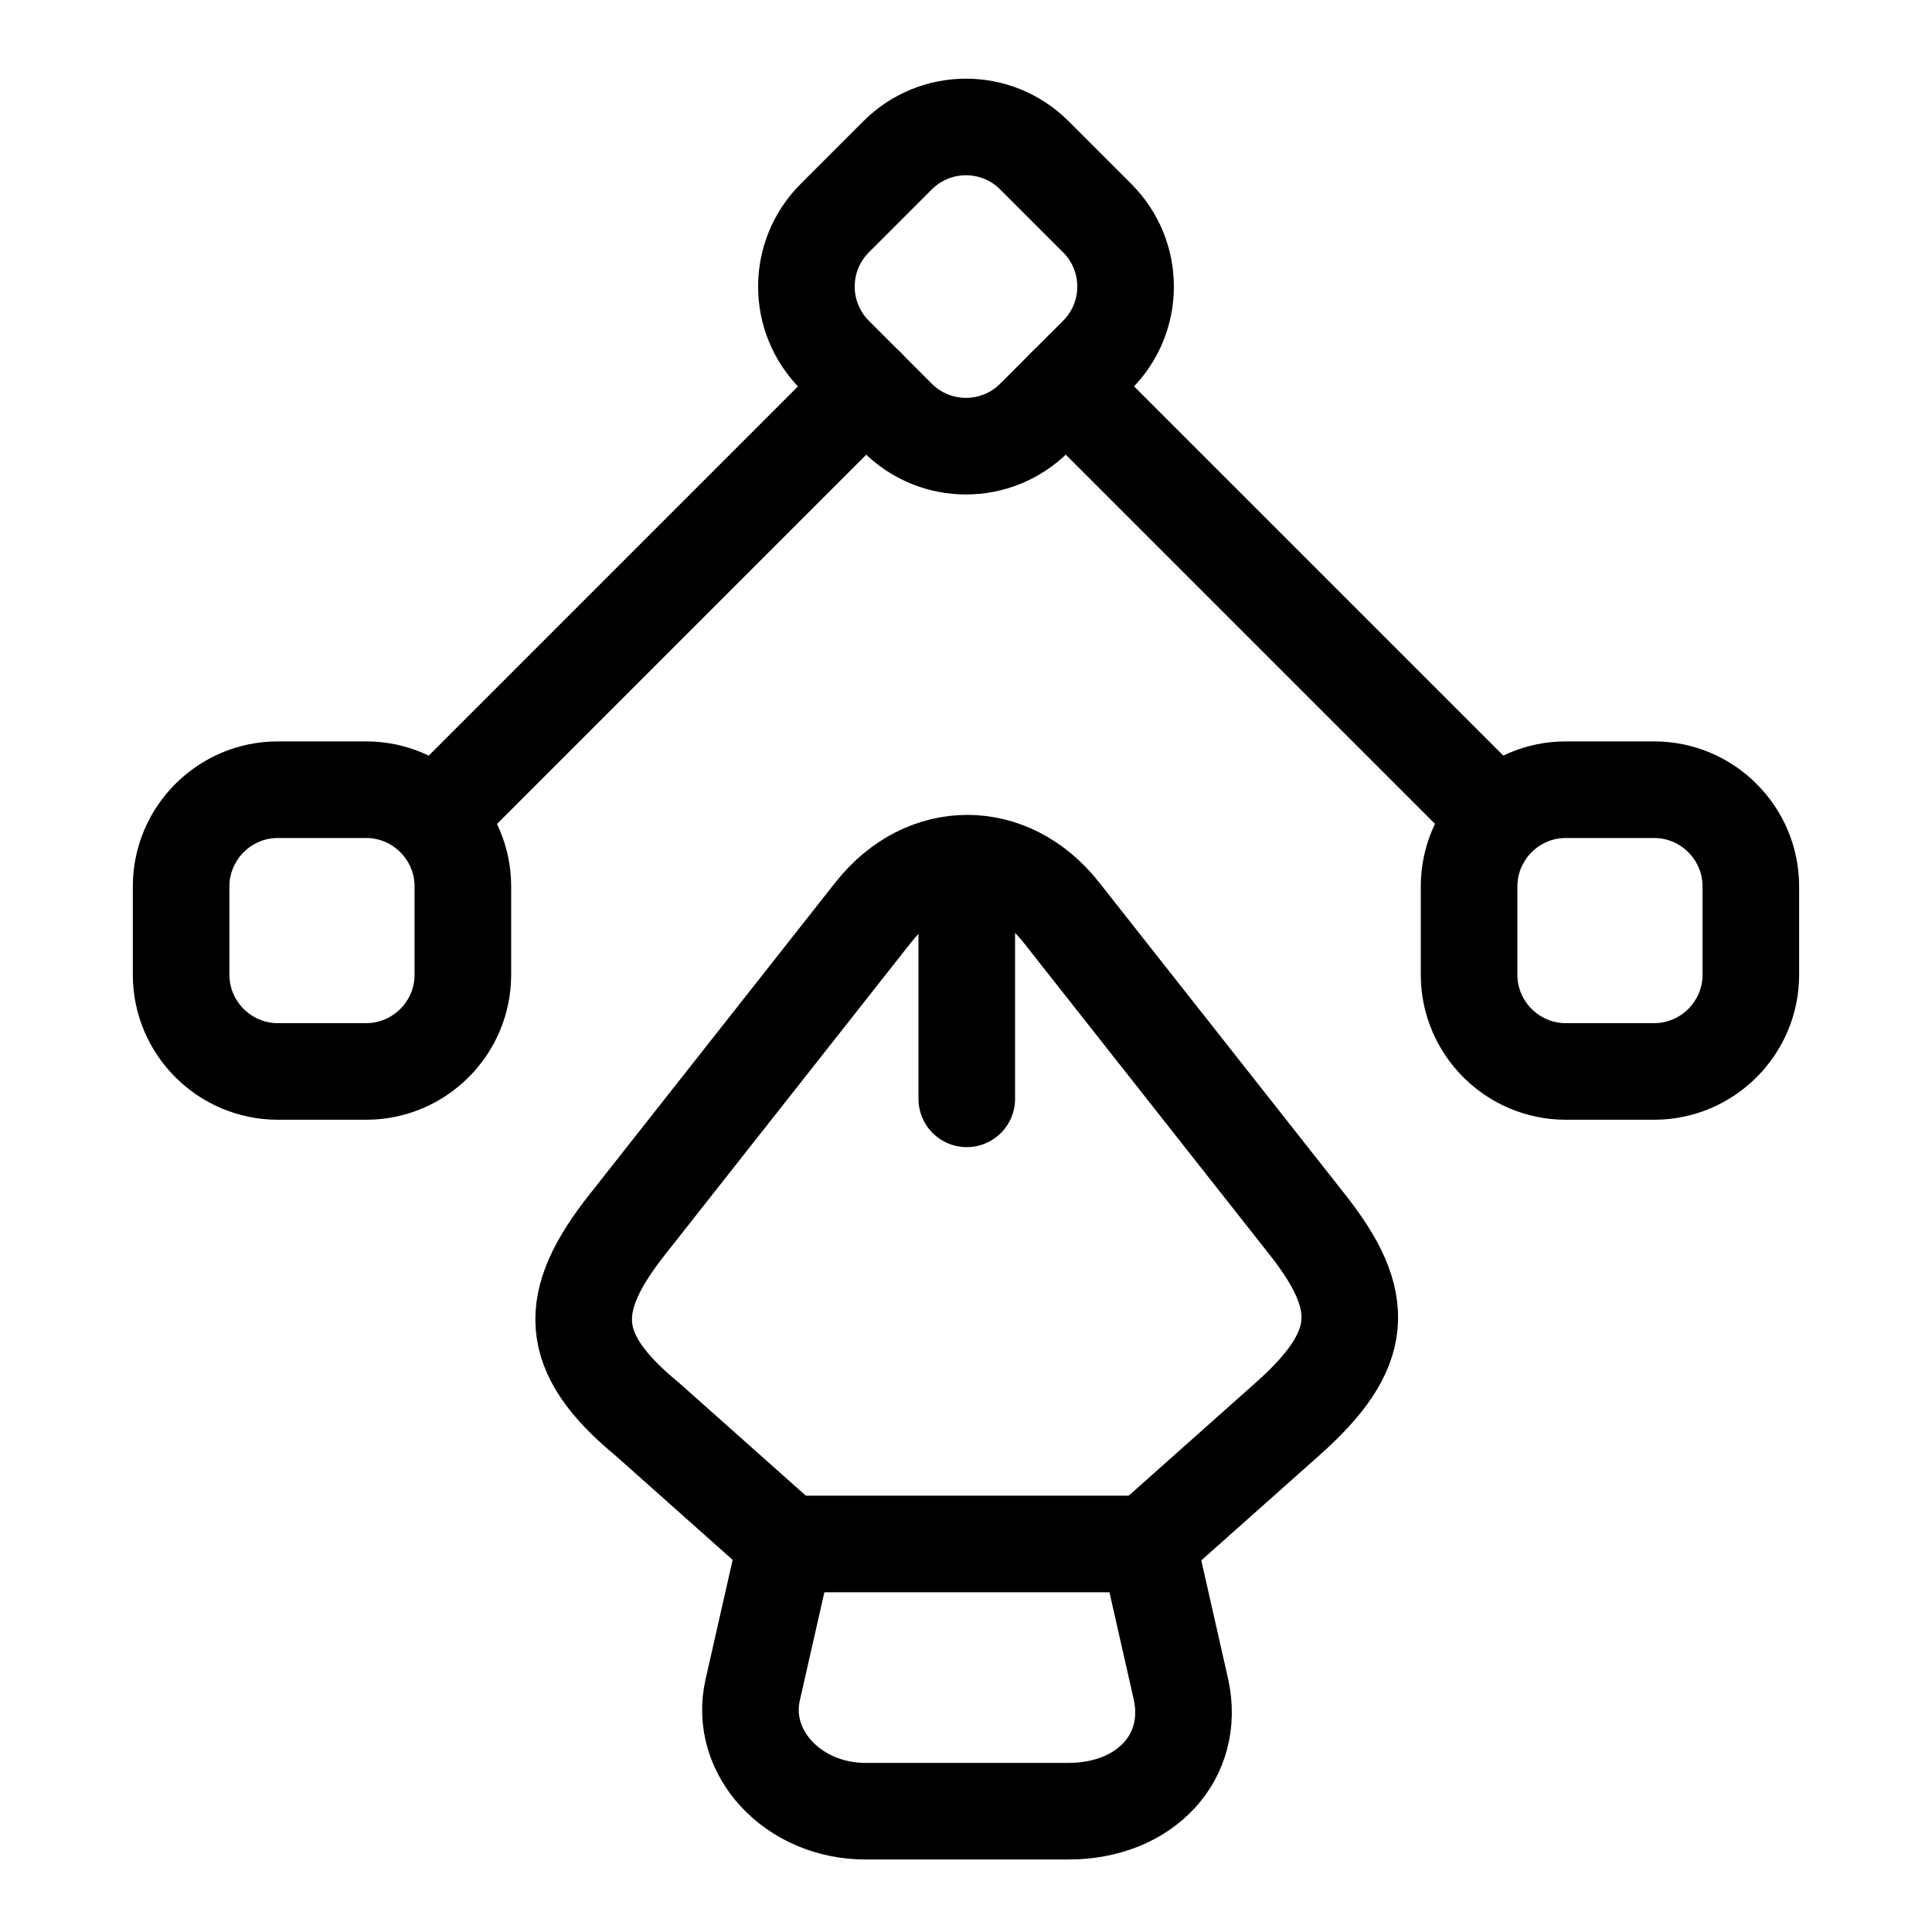
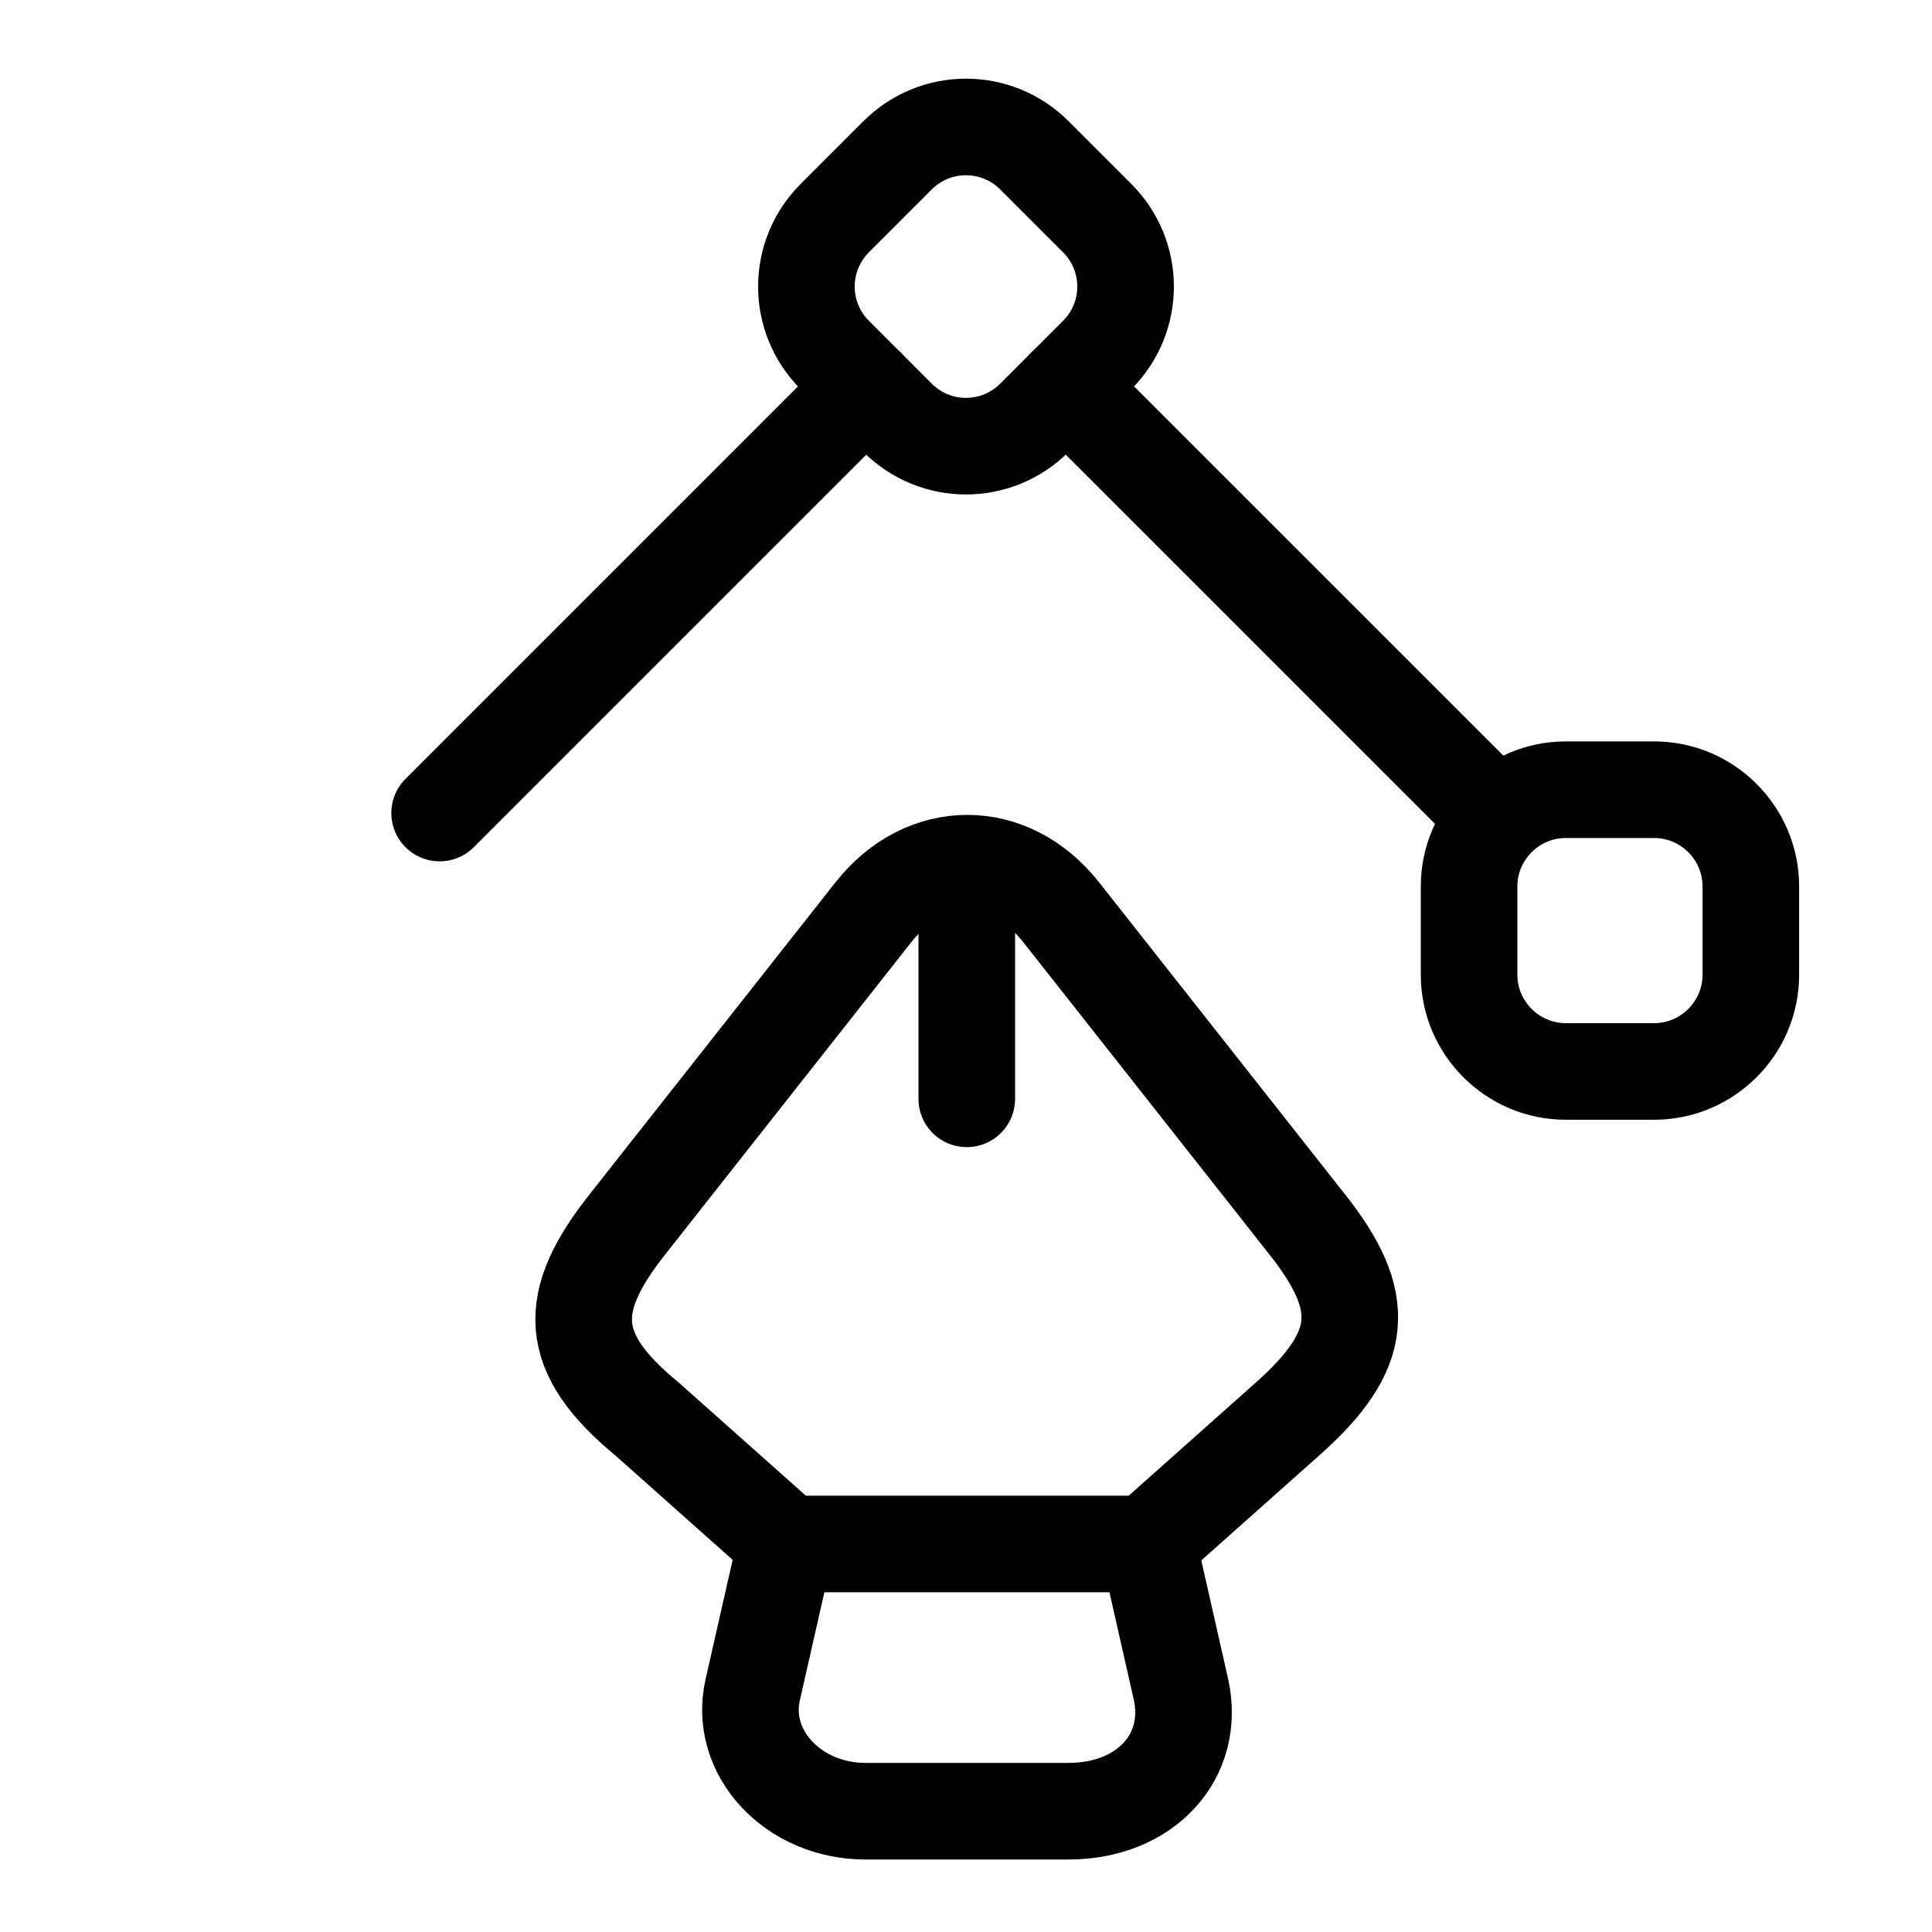
<svg xmlns="http://www.w3.org/2000/svg" width="40" height="40" viewBox="0 0 40 40" fill="none">
  <path d="M17.919 37.499H22.119C23.719 37.499 24.752 36.366 24.452 34.982L23.769 31.966H16.269L15.585 34.982C15.286 36.282 16.419 37.499 17.919 37.499Z" stroke="#1E2D3D" style="stroke:#1E2D3D;stroke:color(display-p3 0.118 0.176 0.239);stroke-opacity:1;" stroke-width="2" stroke-linecap="round" stroke-linejoin="round" />
  <path d="M23.768 31.95L26.651 29.384C28.268 27.95 28.335 26.95 27.052 25.334L21.968 18.884C20.902 17.534 19.152 17.534 18.085 18.884L13.002 25.334C11.718 26.95 11.718 28 13.402 29.384L16.285 31.95" stroke="#1E2D3D" style="stroke:#1E2D3D;stroke:color(display-p3 0.118 0.176 0.239);stroke-opacity:1;" stroke-width="2" stroke-linecap="round" stroke-linejoin="round" />
  <path d="M20.016 18.533V22.75" stroke="#1E2D3D" style="stroke:#1E2D3D;stroke:color(display-p3 0.118 0.176 0.239);stroke-opacity:1;" stroke-width="2" stroke-linecap="round" stroke-linejoin="round" />
  <path d="M18.583 8.65L17.283 7.35C16.5 6.566 16.5 5.3 17.283 4.516L18.583 3.216C19.366 2.433 20.633 2.433 21.416 3.216L22.716 4.516C23.5 5.3 23.5 6.566 22.716 7.35L21.416 8.65C20.633 9.433 19.366 9.433 18.583 8.65Z" stroke="#DB5726" style="stroke:#DB5726;stroke:color(display-p3 0.859 0.341 0.149);stroke-opacity:1;" stroke-width="2" stroke-linecap="round" stroke-linejoin="round" />
  <path d="M32.416 16.35H34.249C35.349 16.35 36.249 17.25 36.249 18.35V20.183C36.249 21.283 35.349 22.183 34.249 22.183H32.416C31.316 22.183 30.416 21.283 30.416 20.183V18.35C30.416 17.25 31.316 16.35 32.416 16.35Z" stroke="#DB5726" style="stroke:#DB5726;stroke:color(display-p3 0.859 0.341 0.149);stroke-opacity:1;" stroke-width="2" stroke-linecap="round" stroke-linejoin="round" />
-   <path d="M7.583 16.35H5.75C4.65 16.35 3.75 17.25 3.75 18.35V20.183C3.75 21.283 4.65 22.183 5.75 22.183H7.583C8.683 22.183 9.583 21.283 9.583 20.183V18.35C9.583 17.25 8.683 16.35 7.583 16.35Z" stroke="#DB5726" style="stroke:#DB5726;stroke:color(display-p3 0.859 0.341 0.149);stroke-opacity:1;" stroke-width="2" stroke-linecap="round" stroke-linejoin="round" />
  <path d="M30.9 16.833L22.066 8" stroke="#DB5726" style="stroke:#DB5726;stroke:color(display-p3 0.859 0.341 0.149);stroke-opacity:1;" stroke-width="2" stroke-linecap="round" stroke-linejoin="round" />
  <path d="M9.102 16.833L17.935 8" stroke="#DB5726" style="stroke:#DB5726;stroke:color(display-p3 0.859 0.341 0.149);stroke-opacity:1;" stroke-width="2" stroke-linecap="round" stroke-linejoin="round" />
</svg>